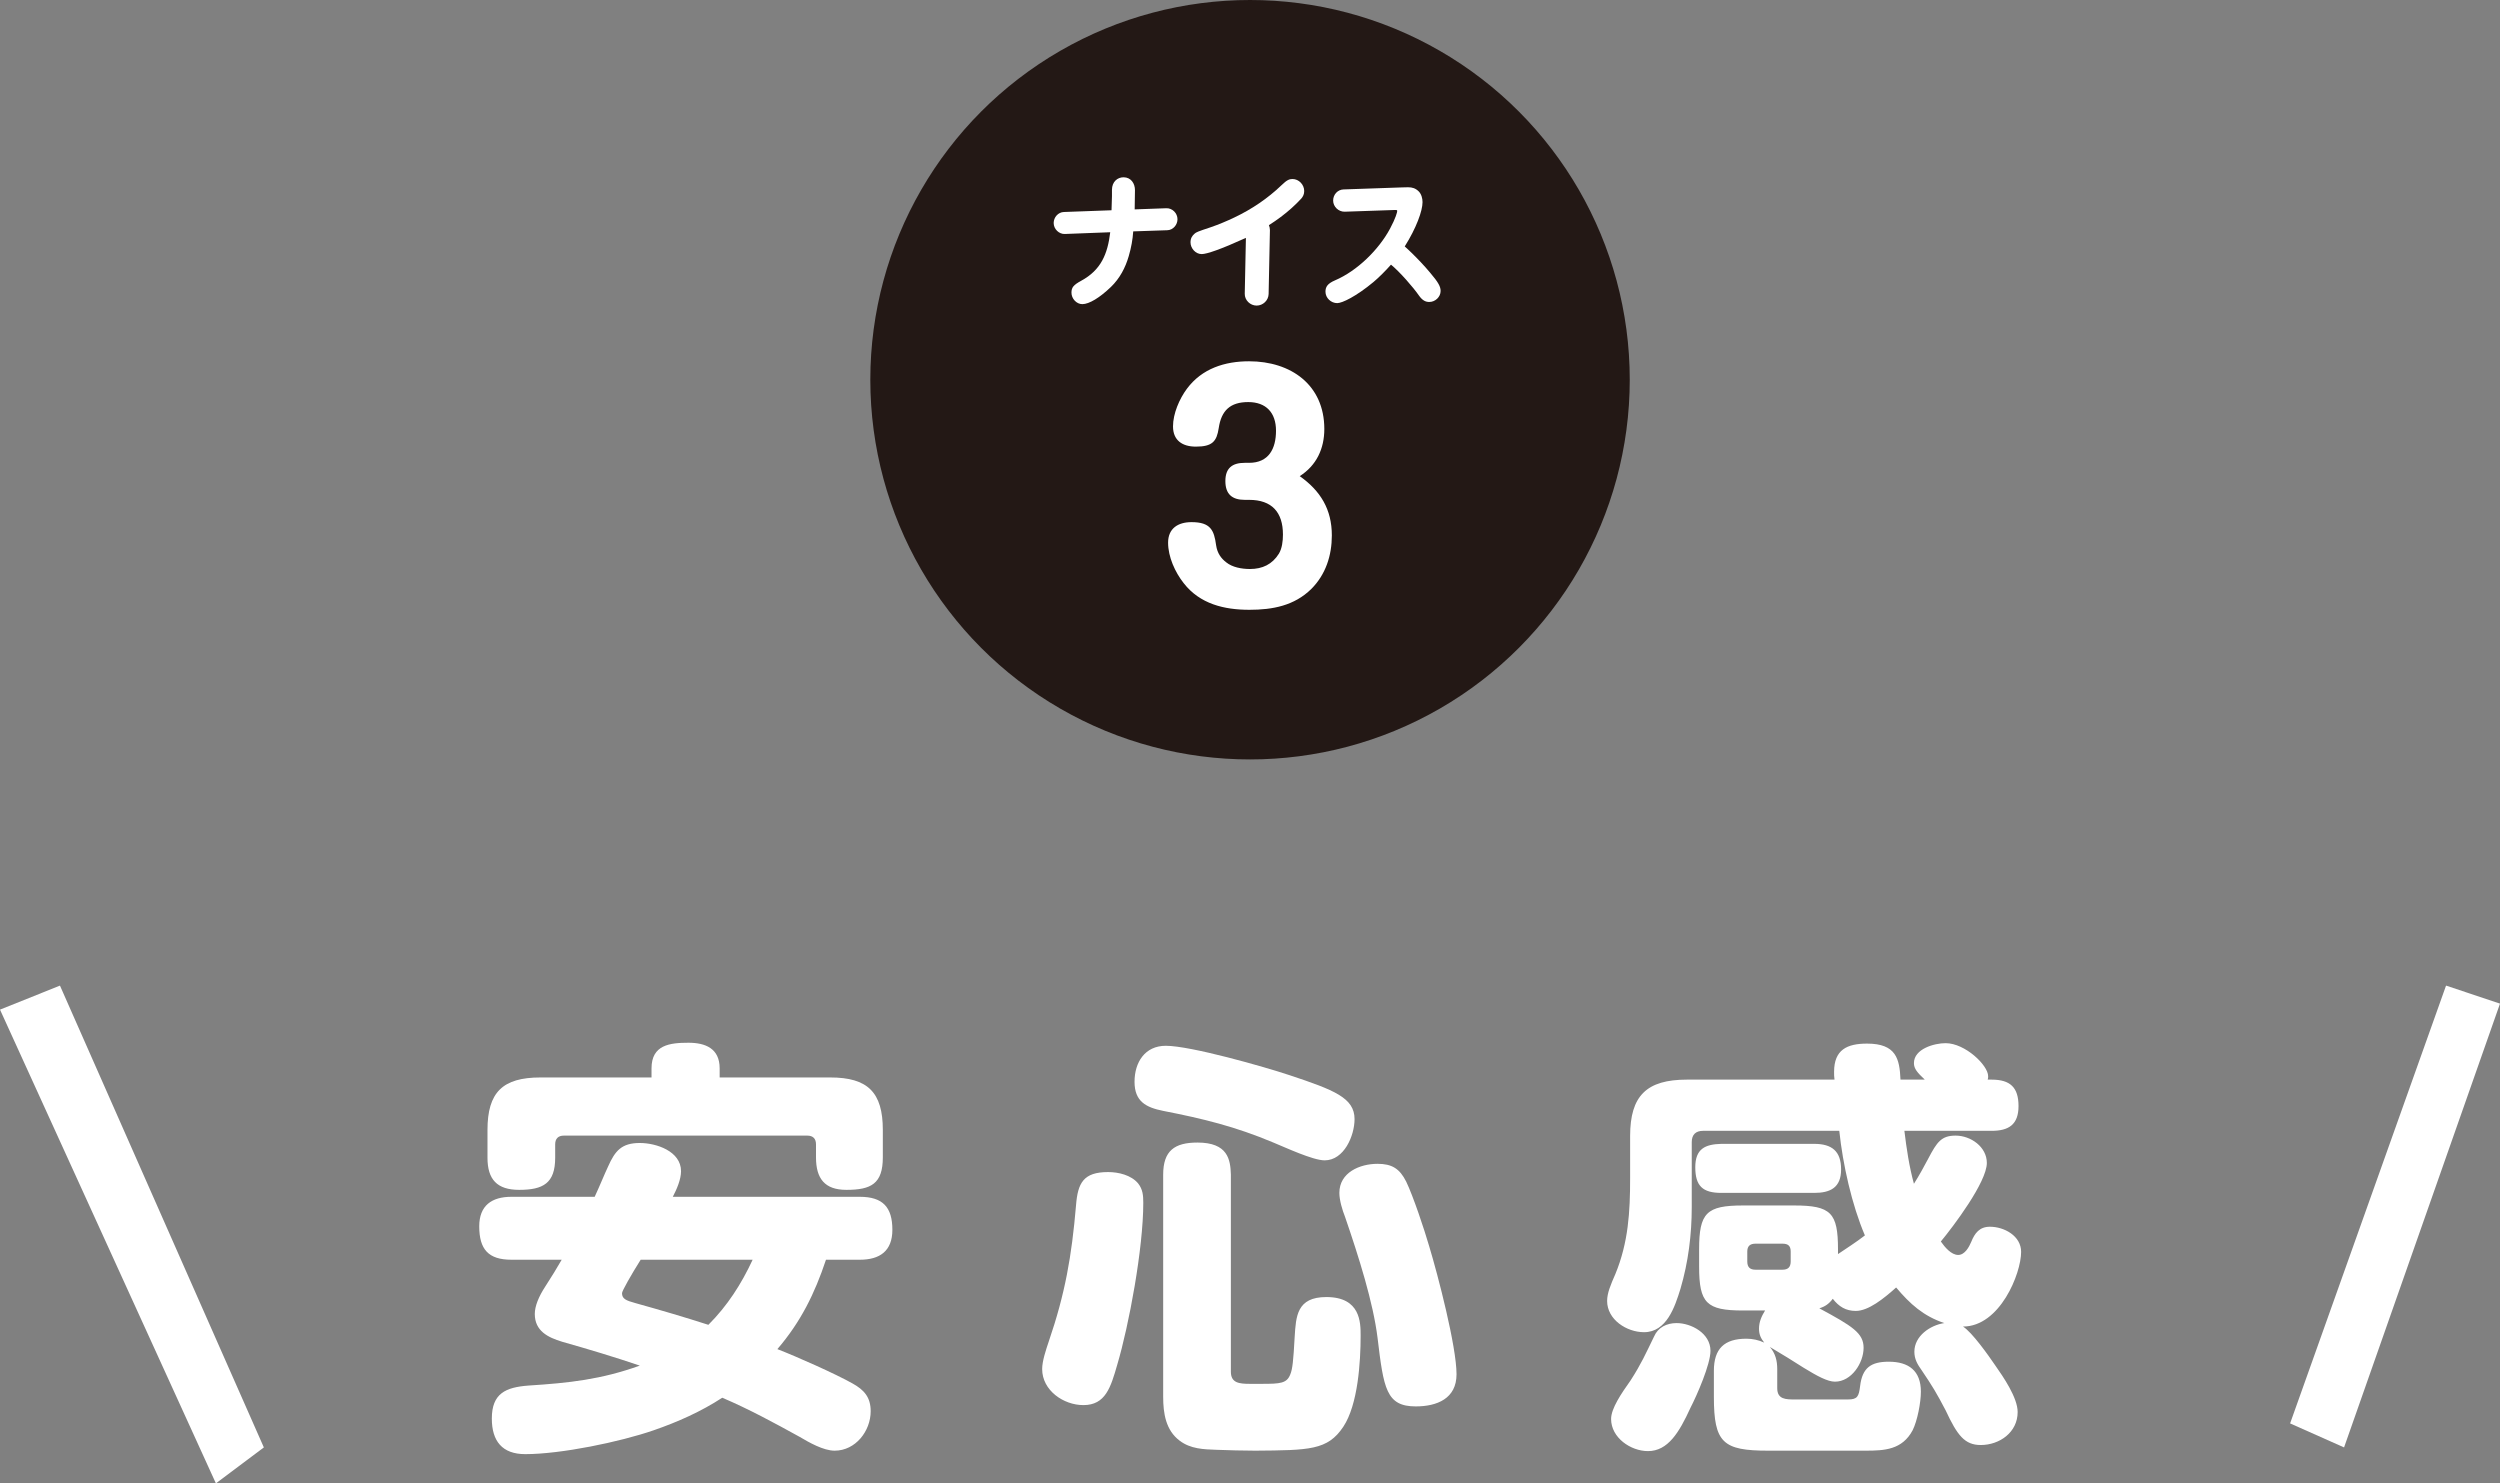
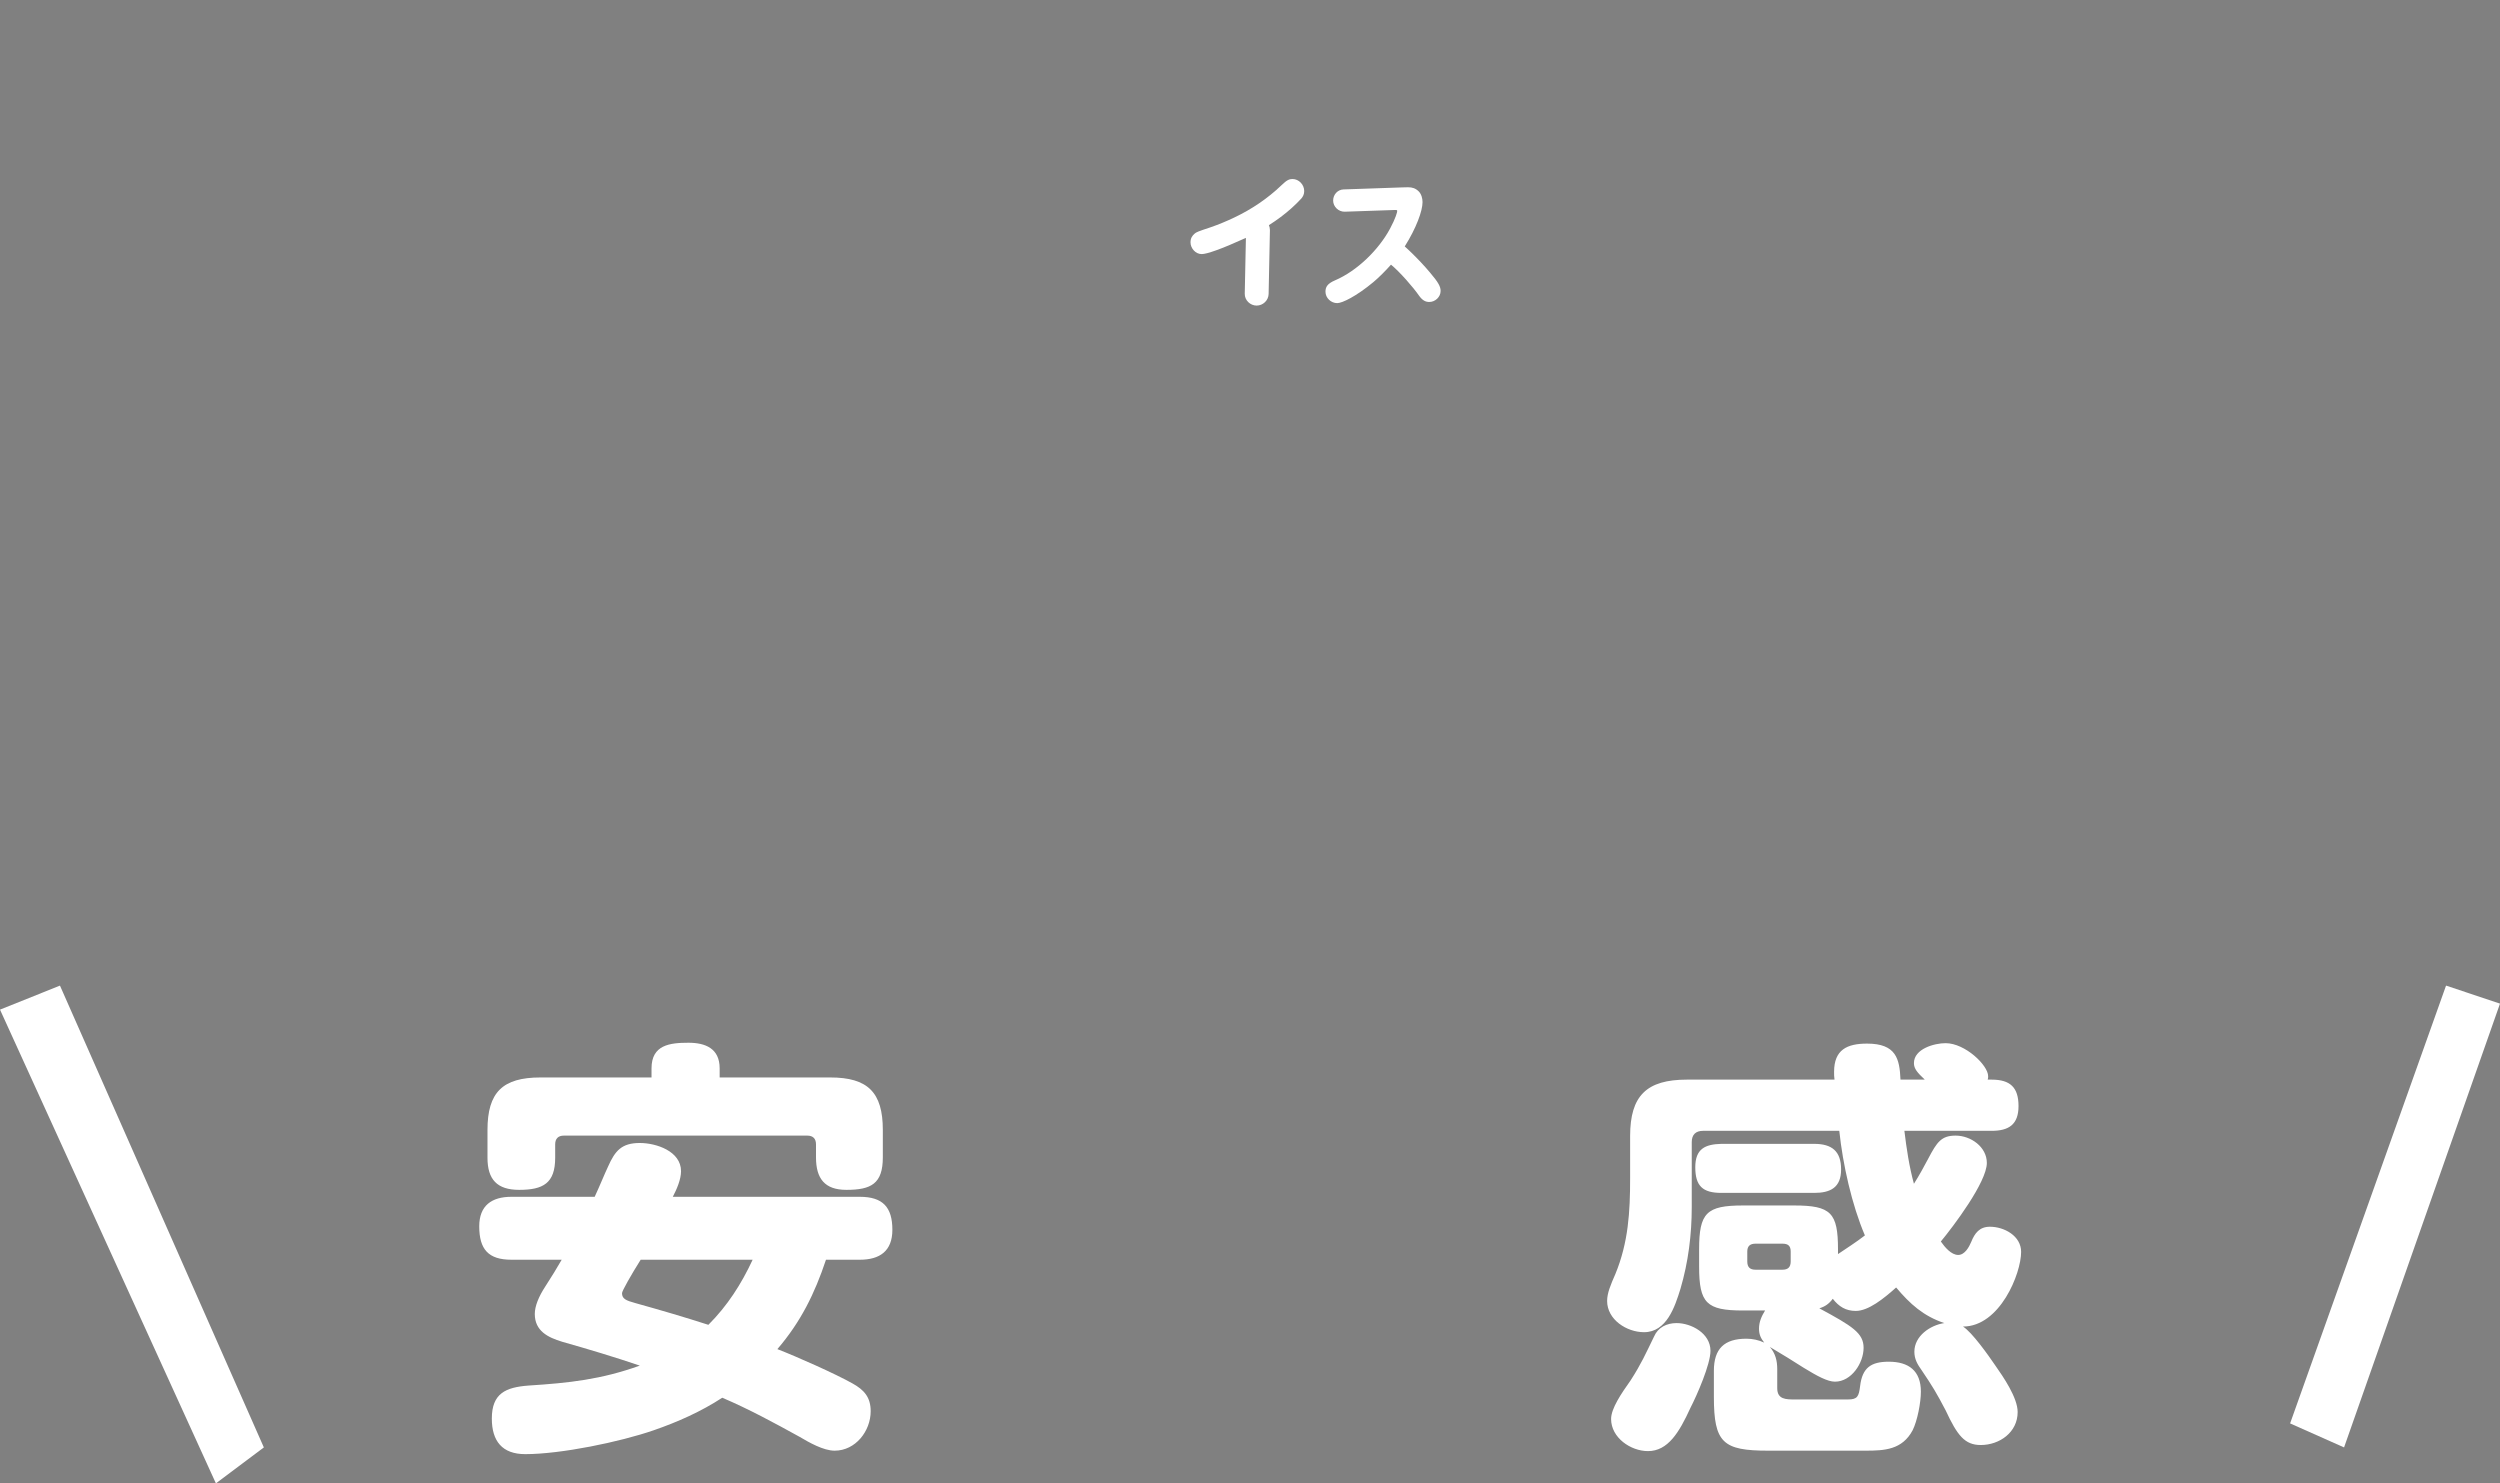
<svg xmlns="http://www.w3.org/2000/svg" id="_レイヤー_2" data-name="レイヤー_2" viewBox="0 0 345.65 205.09">
  <rect x="0" y="0" width="345.65" height="205.09" fill="#808080" stroke="none" />
  <defs>
    <style>
      .cls-1 {
        fill: #231815;
      }

      .cls-2 {
        fill: #fff;
      }
    </style>
  </defs>
  <g id="_レイアウト" data-name="レイアウト">
    <g>
      <g>
        <path class="cls-2" d="M117.86,191.27c1.62.9,2.52,1.92,2.52,3.84,0,2.76-2.1,5.46-4.98,5.46-1.56,0-3.54-1.14-4.86-1.92-3.48-1.92-7.02-3.84-10.68-5.4-2.94,1.92-6.18,3.36-9.48,4.5-4.68,1.62-12.84,3.3-17.76,3.3-3.18,0-4.62-1.8-4.62-4.92,0-3.48,1.92-4.32,5.04-4.56,5.64-.36,10.08-.84,15.42-2.76-3.54-1.2-7.14-2.28-10.74-3.3-1.98-.6-3.78-1.5-3.78-3.84,0-1.08.54-2.4,1.44-3.78.9-1.38,1.62-2.58,2.28-3.72h-6.96c-3.18,0-4.44-1.44-4.44-4.62,0-2.88,1.74-4.08,4.44-4.08h11.52c.78-1.68,1.32-3.06,1.86-4.2.96-2.16,1.86-3.24,4.38-3.24,2.28,0,5.7,1.14,5.7,3.9,0,1.14-.6,2.52-1.14,3.54h25.86c3.18,0,4.5,1.44,4.5,4.56,0,2.94-1.74,4.14-4.5,4.14h-4.68c-1.56,4.68-3.48,8.58-6.72,12.36,2.64,1.02,8.04,3.42,10.38,4.74ZM114.8,148.97c5.16,0,7.26,2.04,7.26,7.26v3.78c0,3.66-1.62,4.5-5.04,4.5-3,0-4.2-1.56-4.2-4.5v-1.8c0-.78-.42-1.2-1.2-1.2h-33.66c-.78,0-1.2.42-1.2,1.2v1.86c0,3.54-1.68,4.44-4.98,4.44-3.06,0-4.38-1.44-4.38-4.44v-3.84c0-5.22,2.1-7.26,7.32-7.26h15.36v-1.26c0-3.24,2.52-3.54,5.1-3.54,2.34,0,4.32.78,4.32,3.54v1.26h15.3ZM104.06,174.17h-15.48c-1.32,2.1-2.58,4.32-2.58,4.62,0,.78.54,1.02,1.86,1.38,3.66,1.02,6.72,1.92,10.08,3,2.64-2.64,4.56-5.64,6.12-9Z" />
-         <path class="cls-2" d="M157.35,163.61c.66.84.72,1.68.72,2.7,0,6.3-1.98,16.92-3.6,22.38-.9,3.12-1.62,5.58-4.68,5.58-2.76,0-5.7-2.04-5.7-4.98,0-1.14.54-2.7.9-3.78,2.28-6.66,3.18-11.82,3.78-18.84.24-3.12,1.02-4.62,4.44-4.62,1.44,0,3.18.42,4.14,1.56ZM183.14,160.43c-1.62,0-5.46-1.8-7.08-2.46-5.28-2.22-9.72-3.3-15.24-4.38-2.4-.48-3.96-1.32-3.96-4.02s1.44-4.98,4.32-4.98c3.42,0,13.56,2.88,17.16,4.08,6.12,2.04,8.94,3.12,8.94,6.06,0,2.28-1.44,5.7-4.14,5.7ZM170.18,189.65c0,1.56,1.14,1.68,2.64,1.68h1.62c2.58,0,3.48-.06,3.96-1.32.3-.72.42-1.86.6-5.16.18-2.88.3-5.52,4.38-5.52,4.74,0,4.74,3.54,4.74,5.34,0,3.6-.36,9.54-2.4,12.6-2.16,3.24-4.68,3.24-12.18,3.3-1.8,0-3.54-.06-5.34-.12s-3.6-.12-5.1-1.26c-1.92-1.44-2.28-3.78-2.28-6.06v-30.72c0-3.3,1.56-4.44,4.74-4.44,4.2,0,4.56,2.34,4.62,4.44v27.24ZM194.42,163.37c.96,1.98,2.52,6.66,3.18,8.94,1.2,3.96,3.78,13.86,3.78,17.7,0,3.36-2.7,4.44-5.64,4.44-4.08,0-4.44-2.46-5.28-9.48-.6-4.86-2.58-11.16-4.5-16.74-.36-.9-.78-2.28-.78-3.3,0-2.82,2.82-4.02,5.28-4.02,1.98,0,3.06.66,3.96,2.46Z" />
        <path class="cls-2" d="M257.66,186.35c0,2.1-1.68,4.68-3.96,4.68-1.02,0-2.46-.78-4.32-1.92-1.32-.84-2.94-1.86-4.68-2.88.78.9,1.02,1.92,1.02,3.06v2.64c0,1.56,1.2,1.56,2.46,1.56h7.32c1.32,0,1.5-.42,1.68-1.86.3-2.52,1.5-3.36,3.96-3.36,2.76,0,4.44,1.26,4.44,4.14,0,1.5-.48,4.02-1.14,5.34-1.44,2.7-3.9,2.82-6.48,2.82h-13.5c-6.24,0-7.5-1.08-7.5-7.44v-3.6c0-3.06,1.44-4.44,4.5-4.44.84,0,1.68.18,2.46.54-.48-.6-.72-1.14-.72-1.92,0-.96.36-1.74.84-2.52h-3.06c-5.04,0-6.06-1.02-6.06-6.06v-2.4c0-5.04,1.02-6.06,6.06-6.06h7.08c5.1,0,6.06,1.02,6.06,6.06v.66c1.32-.9,2.4-1.56,3.72-2.58-1.8-4.2-3.06-9.84-3.54-14.46h-18.84c-1.02,0-1.56.54-1.56,1.56v9c0,3.78-.48,7.62-1.56,11.28-.78,2.52-1.92,6-5.04,6-2.4,0-5.1-1.74-5.1-4.32,0-1.08.48-2.22,1.14-3.72,1.8-4.38,2.04-8.58,2.04-13.26v-5.82c0-5.58,2.28-7.8,7.86-7.8h20.4c-.06-.36-.06-.72-.06-1.08,0-3.06,1.8-3.9,4.56-3.9,4.02,0,4.5,2.1,4.62,4.98h3.36c-1.02-.96-1.5-1.5-1.5-2.28,0-1.98,2.82-2.76,4.38-2.76,2.7,0,5.88,3.06,5.88,4.56,0,.18,0,.3-.06.48h.54c2.58,0,3.72,1.08,3.72,3.66s-1.38,3.42-3.72,3.42h-12.06c.3,2.46.66,4.92,1.32,7.32.72-1.14,1.38-2.34,1.98-3.48,1.2-2.28,1.8-3.18,3.78-3.18,2.1,0,4.32,1.56,4.32,3.78,0,2.64-4.62,8.76-6.36,10.86.54.78,1.44,1.86,2.4,1.86.9,0,1.5-1.08,1.8-1.8.48-1.2,1.14-2.1,2.58-2.1,1.98,0,4.32,1.26,4.32,3.48,0,3-2.94,10.32-8.04,10.32,1.26.78,3.54,4.02,4.44,5.34,1.14,1.62,3.12,4.5,3.12,6.48,0,2.82-2.52,4.56-5.1,4.56-2.22,0-3.24-1.32-4.86-4.8-1.26-2.4-1.8-3.3-3.3-5.52-.6-.84-1.02-1.56-1.02-2.58,0-2.16,2.16-3.66,4.14-3.96-2.88-.96-4.74-2.64-6.66-4.92-1.74,1.56-3.84,3.24-5.58,3.24-1.38,0-2.34-.6-3.18-1.68-.54.72-1.08,1.08-1.86,1.32,4.56,2.46,6.12,3.42,6.12,5.46ZM236.49,186.77c0,1.86-1.86,6.12-2.76,7.86-1.56,3.42-3.12,6-5.88,6-2.4,0-5.1-1.86-5.1-4.44,0-1.44,1.38-3.48,2.7-5.34,1.5-2.34,2.04-3.6,3.24-6.06.54-1.26,1.74-1.86,3.12-1.86,1.98,0,4.68,1.38,4.68,3.84ZM250.83,158.15c2.46,0,3.72,1.02,3.72,3.54s-1.5,3.24-3.72,3.24h-12.84c-2.58,0-3.6-.96-3.6-3.54s1.38-3.18,3.6-3.24h12.84ZM242.72,171.95c-.78,0-1.14.36-1.14,1.08v1.38c0,.78.36,1.14,1.14,1.14h3.72c.78,0,1.14-.36,1.14-1.14v-1.38c0-.78-.36-1.08-1.14-1.08h-3.72Z" />
      </g>
      <g>
        <polygon class="cls-2" points="36.48 200.12 8.29 136.27 0 139.59 29.85 205.09 36.48 200.12" />
        <polygon class="cls-2" points="316.63 196.8 338.19 136.27 345.65 138.76 324.09 200.12 316.63 196.8" />
      </g>
    </g>
    <g>
-       <circle class="cls-1" cx="172.83" cy="52.5" r="52.5" />
      <g>
-         <path class="cls-2" d="M147.24,32.35c-.82.04-1.56-.68-1.56-1.52,0-.78.62-1.5,1.42-1.52l6.58-.24c.02-.44.06-1.6.06-1.96v-.86c0-1.14.78-1.74,1.6-1.74,1.02,0,1.58.84,1.58,1.78,0,.32-.02,1.78-.04,2.66l4.36-.16c.84-.04,1.56.68,1.56,1.52,0,.78-.62,1.5-1.4,1.52l-4.72.16c-.08,1.16-.28,2.26-.62,3.42-.46,1.6-1.24,3.08-2.46,4.26-1.56,1.5-3.02,2.38-3.96,2.38-.82,0-1.5-.78-1.5-1.58,0-.72.26-1.06,1.36-1.66,2.72-1.48,3.64-3.68,4-6.7l-6.26.24Z" />
        <path class="cls-2" d="M166.14,35.13c-.84,0-1.54-.8-1.54-1.62,0-.56.22-.9.56-1.2.22-.2.44-.3,2.2-.88,1.06-.36,2.26-.86,3.3-1.36,2.4-1.14,4.6-2.62,6.54-4.48.72-.7,1.06-.84,1.5-.84.88,0,1.62.78,1.62,1.66,0,.44-.16.76-.4,1.04-.38.42-.88.9-1.34,1.32-.98.88-1.98,1.62-3.14,2.36.08.2.14.44.14.68l-.18,8.84c-.02.88-.78,1.6-1.66,1.6s-1.66-.74-1.64-1.64l.16-7.72c-3.52,1.6-5.42,2.24-6.12,2.24Z" />
        <path class="cls-2" d="M189.9,38.99c-2.38,1.98-4.32,2.92-5.02,2.92-.84,0-1.62-.7-1.62-1.58,0-.66.28-1.12,1.3-1.56,3.1-1.32,6.08-4.26,7.64-7.18.78-1.46.98-2.26.98-2.42,0-.12-.08-.14-.26-.14l-7,.24c-.86.02-1.6-.7-1.6-1.54s.64-1.52,1.44-1.54l8.08-.28c.4-.02.66-.02.84-.02.58,0,1.04.14,1.48.58.36.36.52.96.52,1.48,0,1.2-.86,3.58-2.46,6.12.3.28.62.56.92.86.9.88,1.76,1.78,2.58,2.76,1.16,1.36,1.46,1.94,1.46,2.54,0,.84-.76,1.52-1.56,1.52-.5,0-.94-.18-1.46-.92-.76-1.1-2.62-3.24-3.84-4.24-.76.86-1.7,1.8-2.42,2.4Z" />
-         <path class="cls-2" d="M184.14,74.03c0,2.76-.84,5.4-2.84,7.4-2.36,2.32-5.36,2.88-8.56,2.88-3.48,0-6.84-.8-9.08-3.68-1.2-1.52-2.16-3.64-2.16-5.6s1.36-2.84,3.24-2.84c2.64,0,3.12,1.12,3.4,3.2.16,1.12.72,1.84,1.4,2.36.84.68,2.12.92,3.28.92,1.72,0,3.08-.64,4-2.12.44-.72.56-1.76.56-2.64,0-3.08-1.52-4.8-4.68-4.8h-.6c-1.76,0-2.68-.8-2.68-2.6s.96-2.52,2.68-2.52h.6c2.72,0,3.72-1.96,3.72-4.44s-1.36-3.96-3.84-3.96-3.72,1.16-4.08,3.6c-.28,1.84-.88,2.56-3.16,2.56-1.84,0-3.16-.84-3.16-2.8,0-1.76.88-3.8,1.92-5.2,2.08-2.8,5.24-3.8,8.6-3.8,5.76,0,10.4,3.24,10.4,9.36,0,2.72-1.08,5.04-3.4,6.52,2.88,2.04,4.44,4.6,4.44,8.2Z" />
      </g>
    </g>
  </g>
</svg>